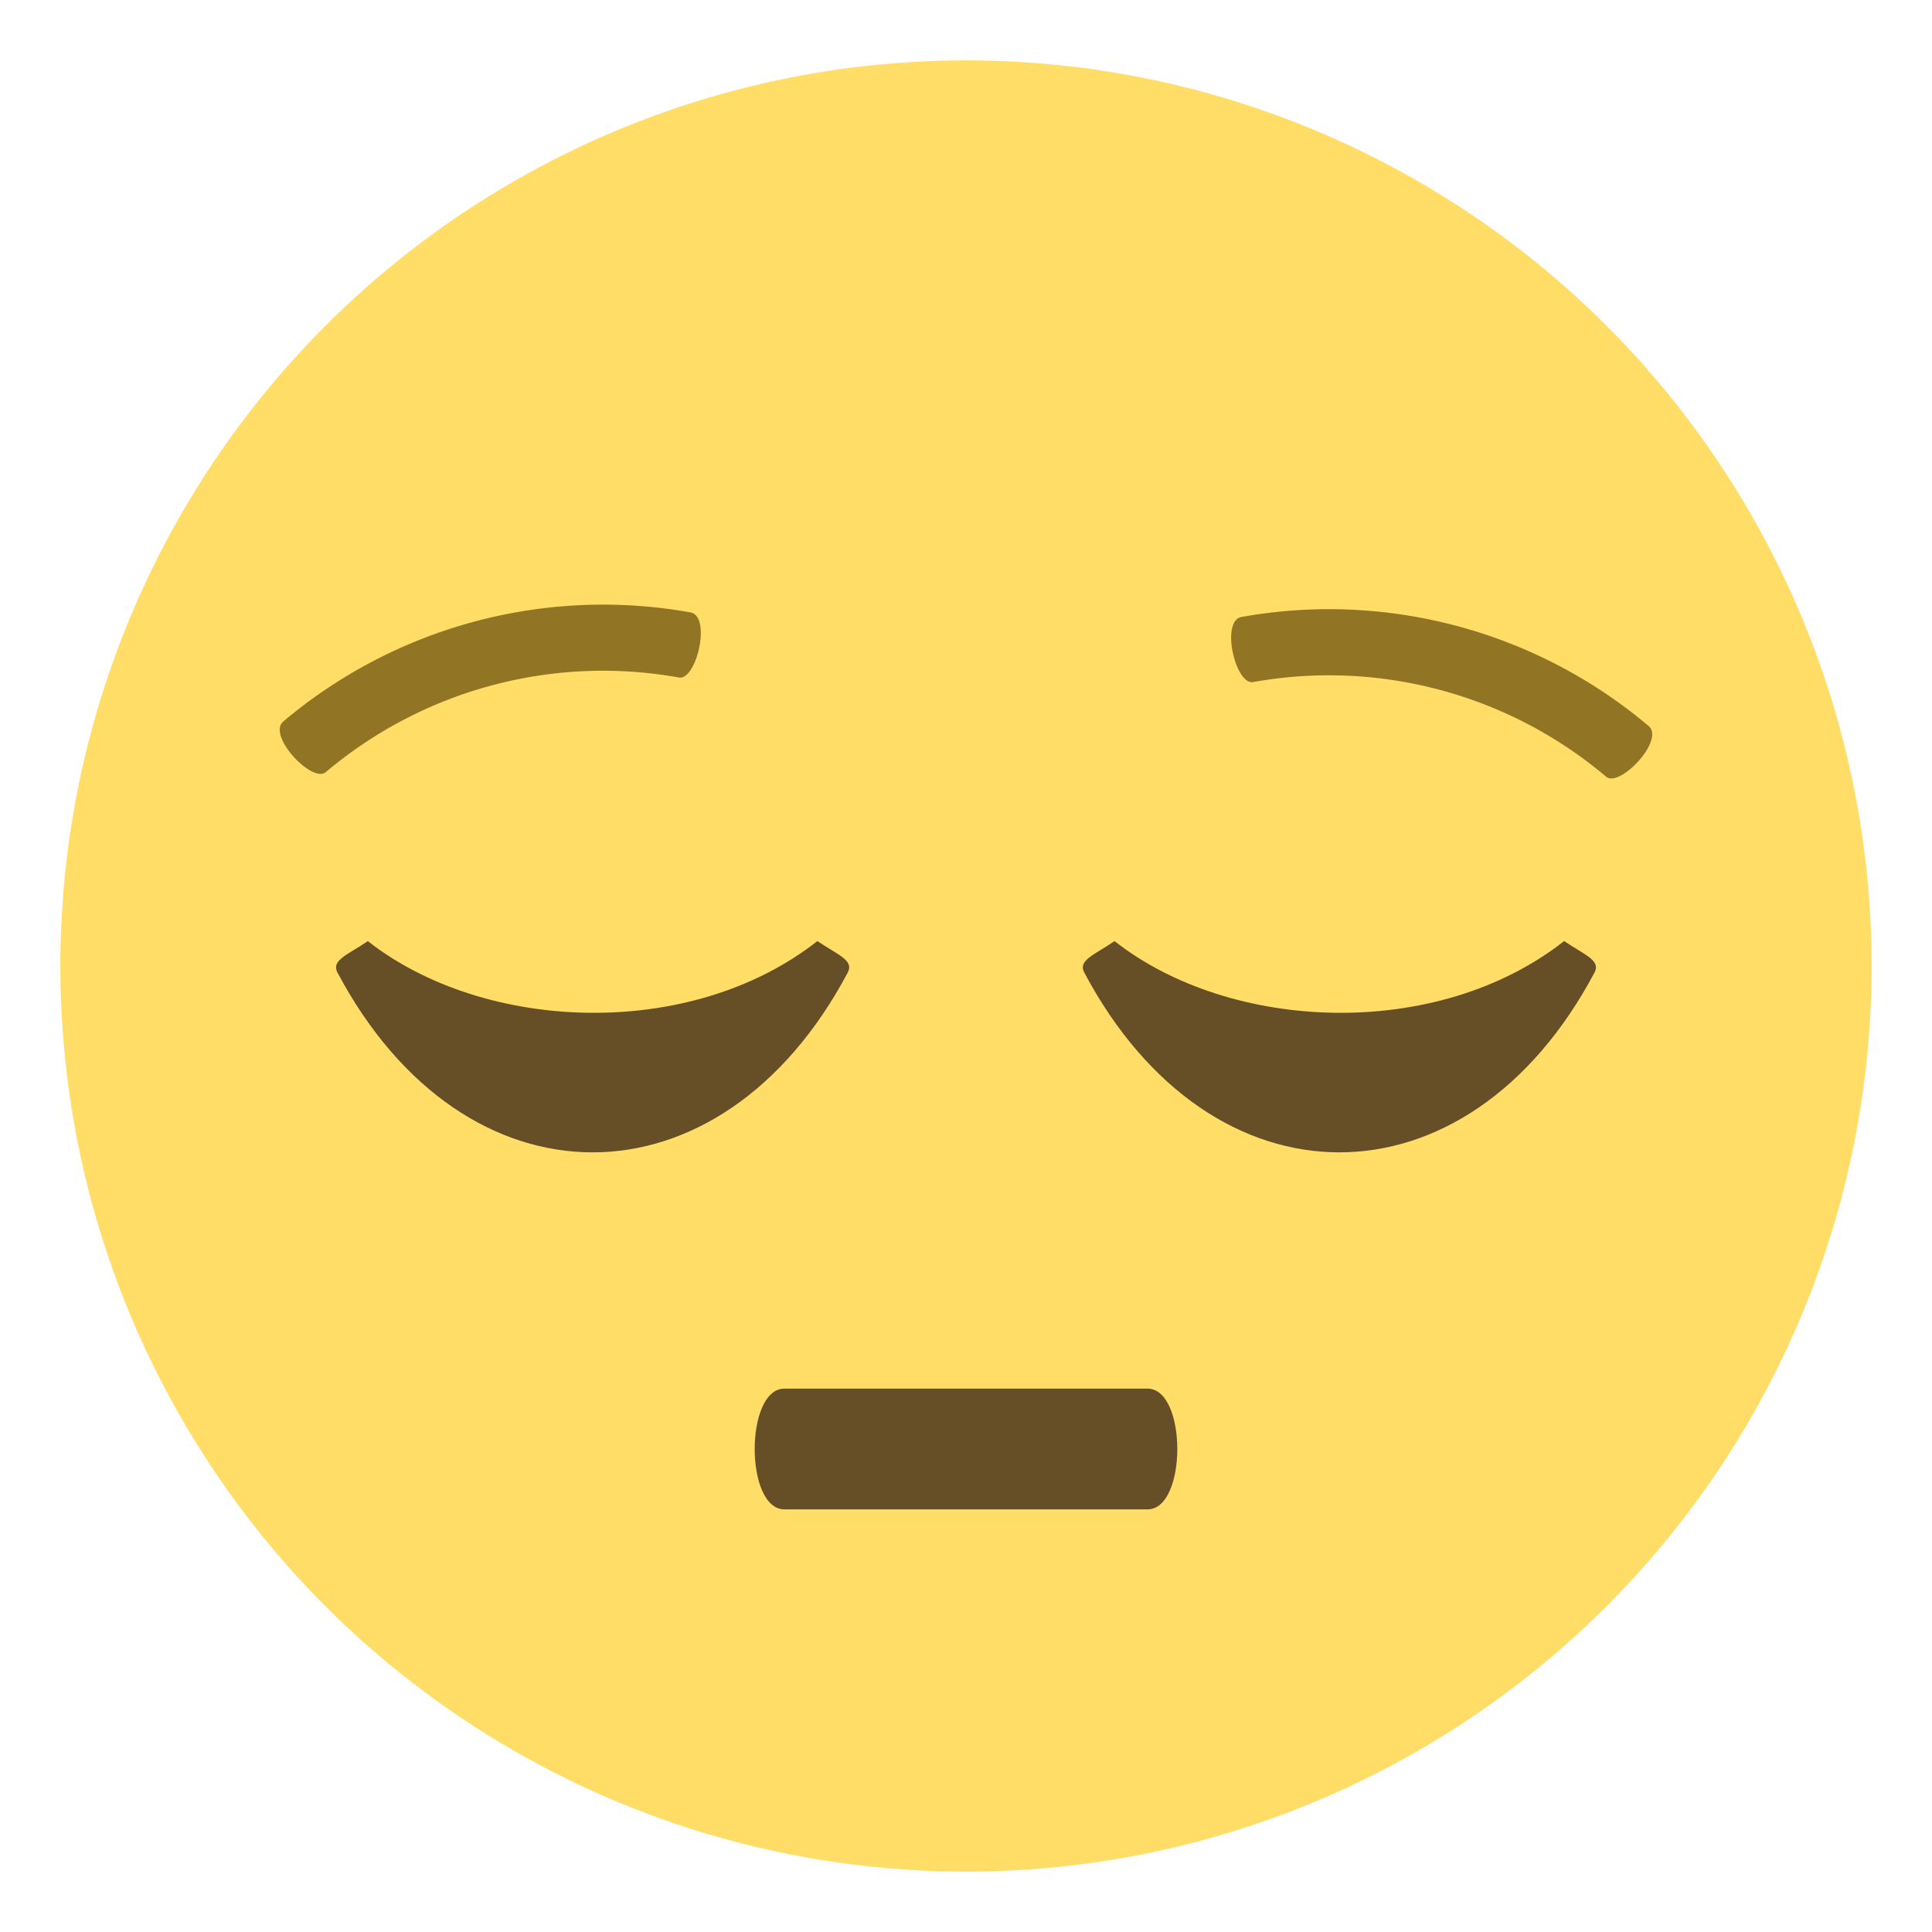
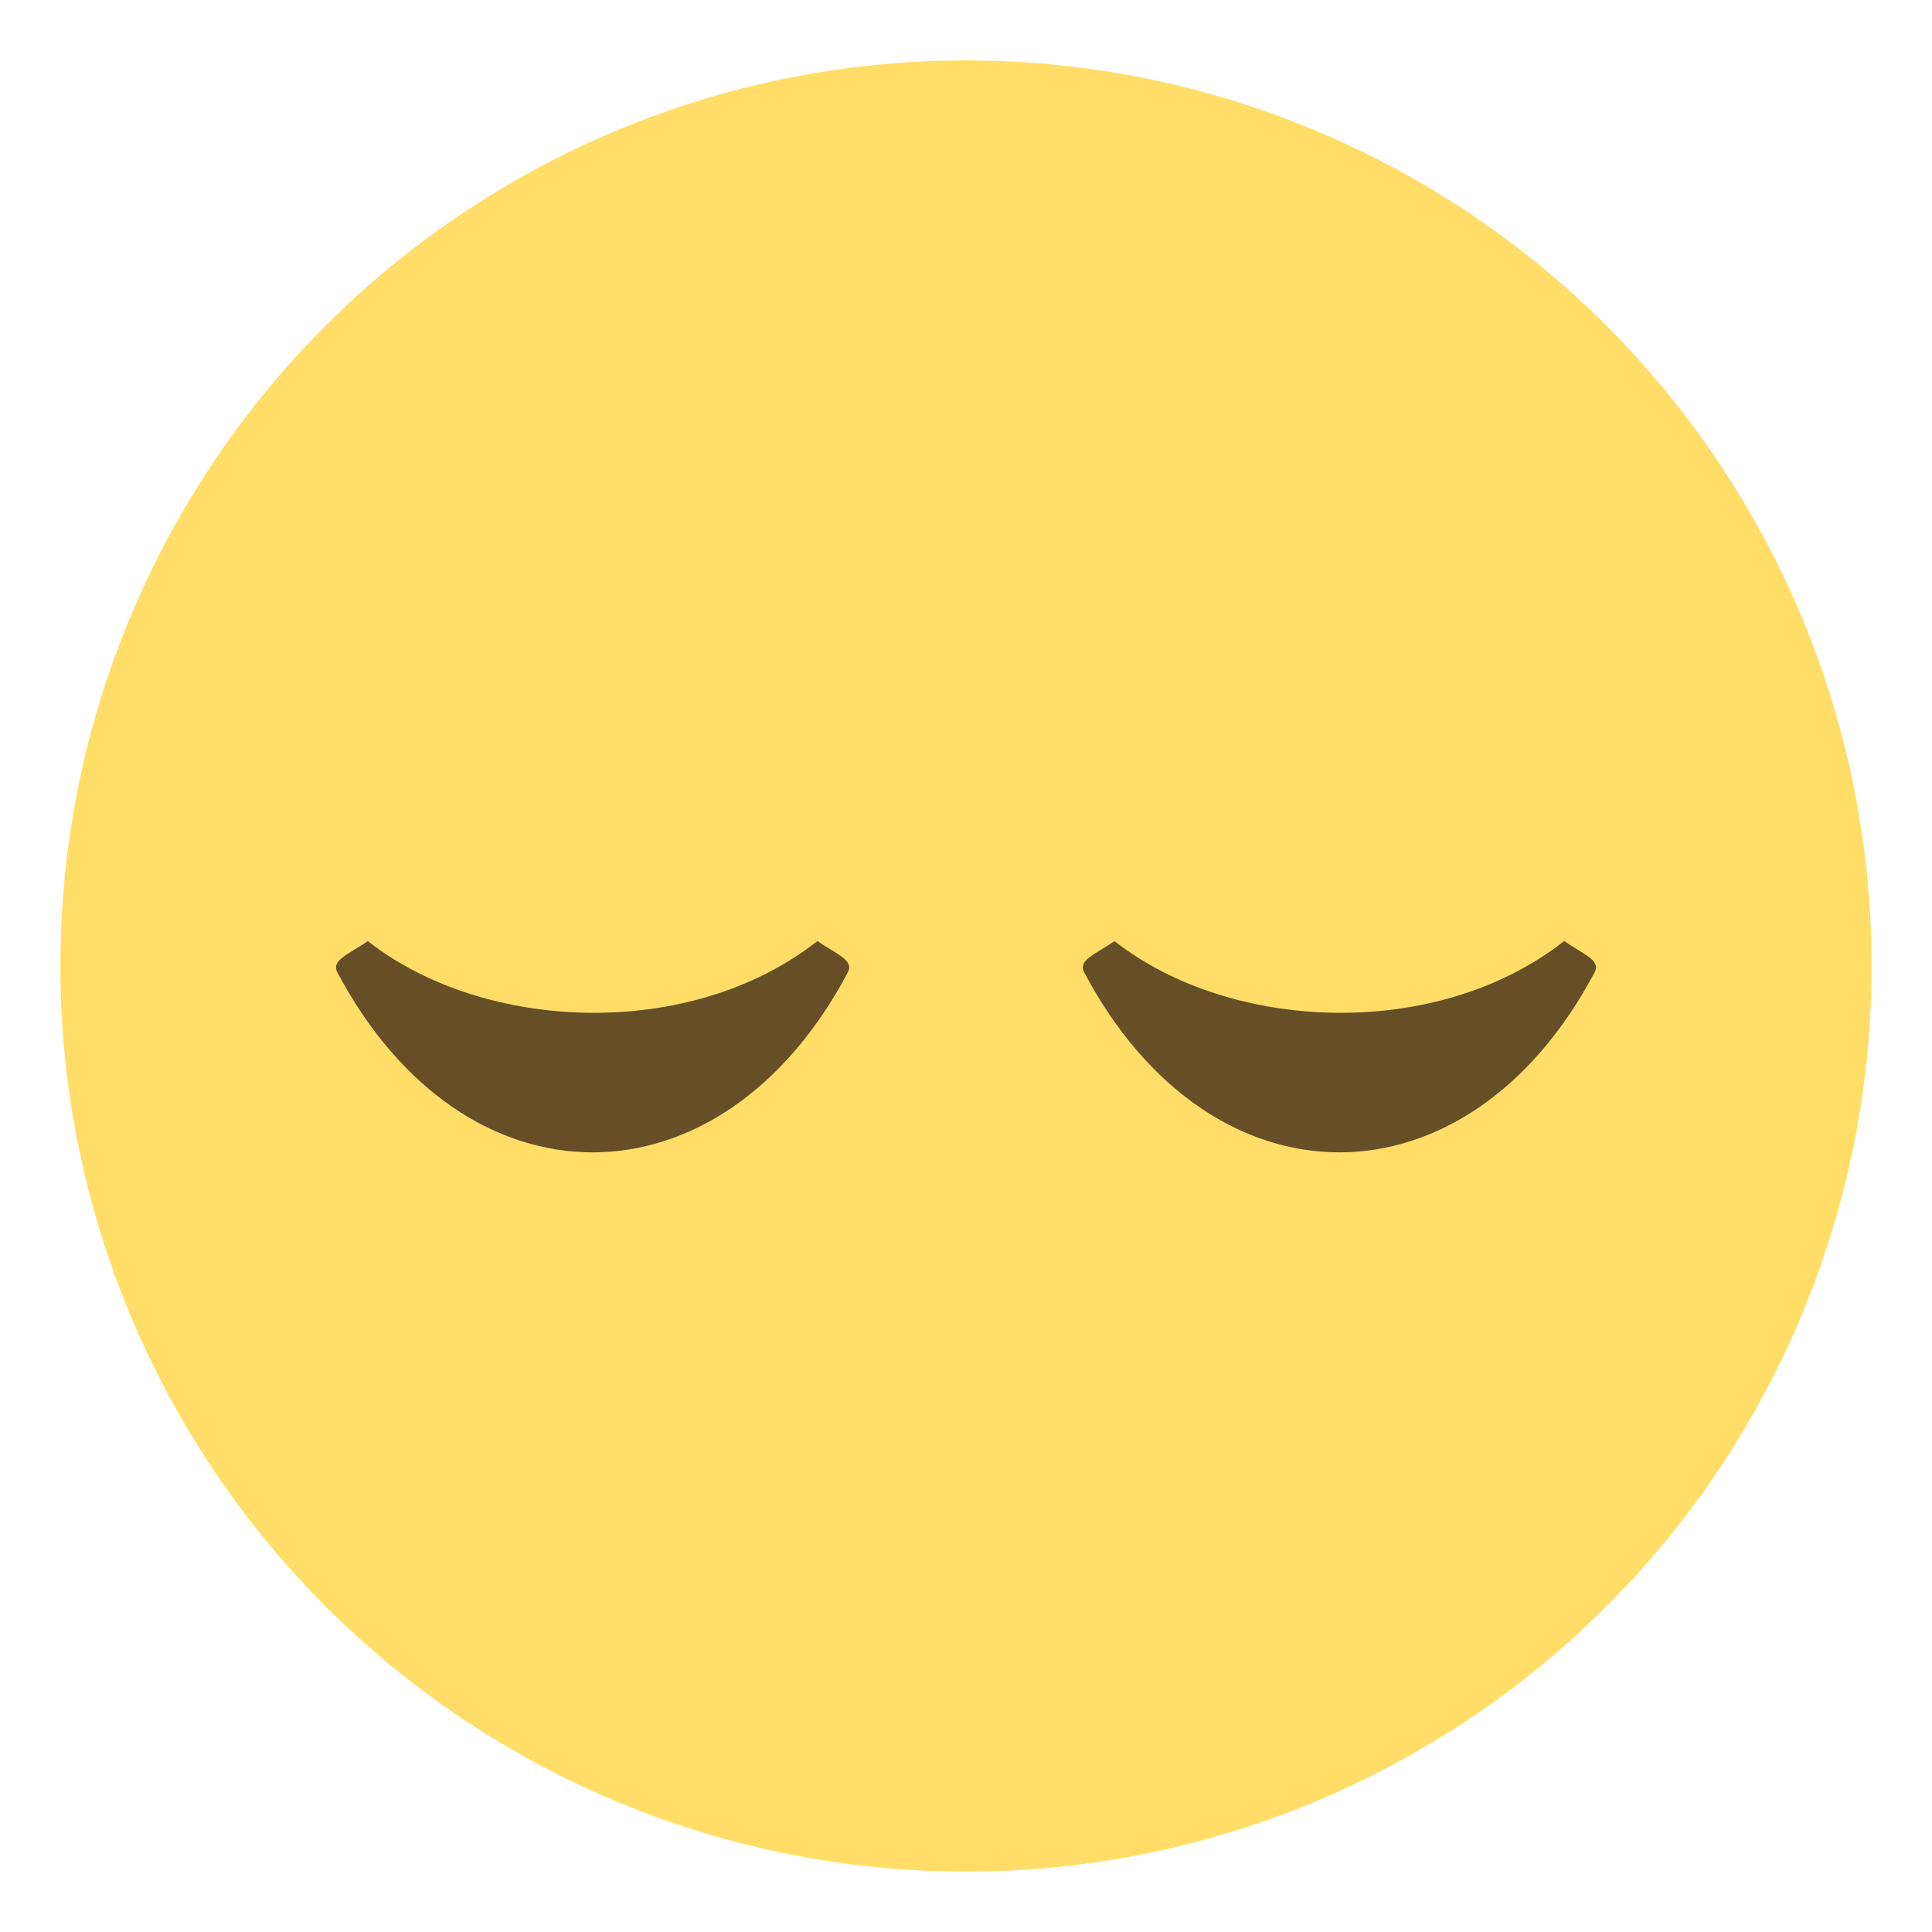
<svg xmlns="http://www.w3.org/2000/svg" width="64" height="64" viewBox="0 0 64 64">
  <circle fill="#FFDD67" cx="32" cy="32" r="30" />
  <g fill="#917524">
-     <path d="M53.203 25.727a14.228 14.228 0 0 0-11.691-3.133c-.582.113-1.09-2.021-.387-2.156a16.42 16.42 0 0 1 13.492 3.615c.539.468-.969 2.06-1.414 1.674zM22.488 22.443c-4.168-.748-8.455.4-11.694 3.133-.443.389-1.951-1.205-1.412-1.674a16.425 16.425 0 0 1 13.493-3.615c.703.135.191 2.27-.387 2.156z" />
+     </g>
+   <g fill="#664E27">
+     <path d="M35.914 32.209c4.213 7.953 12.695 7.951 16.91 0 .207-.4-.34-.58-1.01-1.035-4.225 3.32-11.059 3.014-14.893.002-.667.453-1.214.633-1.007 1.033M11.175 32.209c4.215 7.953 12.698 7.951 16.912 0 .207-.4-.34-.58-1.01-1.035-4.225 3.32-11.059 3.014-14.891.002-.669.453-1.217.633-1.011 1.033z" />
  </g>
-   <g fill="#664E27">
-     <path d="M35.914 32.209c4.213 7.953 12.695 7.951 16.91 0 .207-.4-.34-.58-1.01-1.035-4.225 3.32-11.059 3.014-14.893.002-.667.453-1.214.633-1.007 1.033zM11.175 32.209c4.215 7.953 12.698 7.951 16.912 0 .207-.4-.34-.58-1.01-1.035-4.225 3.32-11.059 3.014-14.891.002-.669.453-1.217.633-1.011 1.033z" />
-   </g>
-   <path fill="#664E27" d="M38.013 50H25.985c-1.313 0-1.313-4 0-4h12.027c1.317 0 1.317 4 .001 4z" />
</svg>